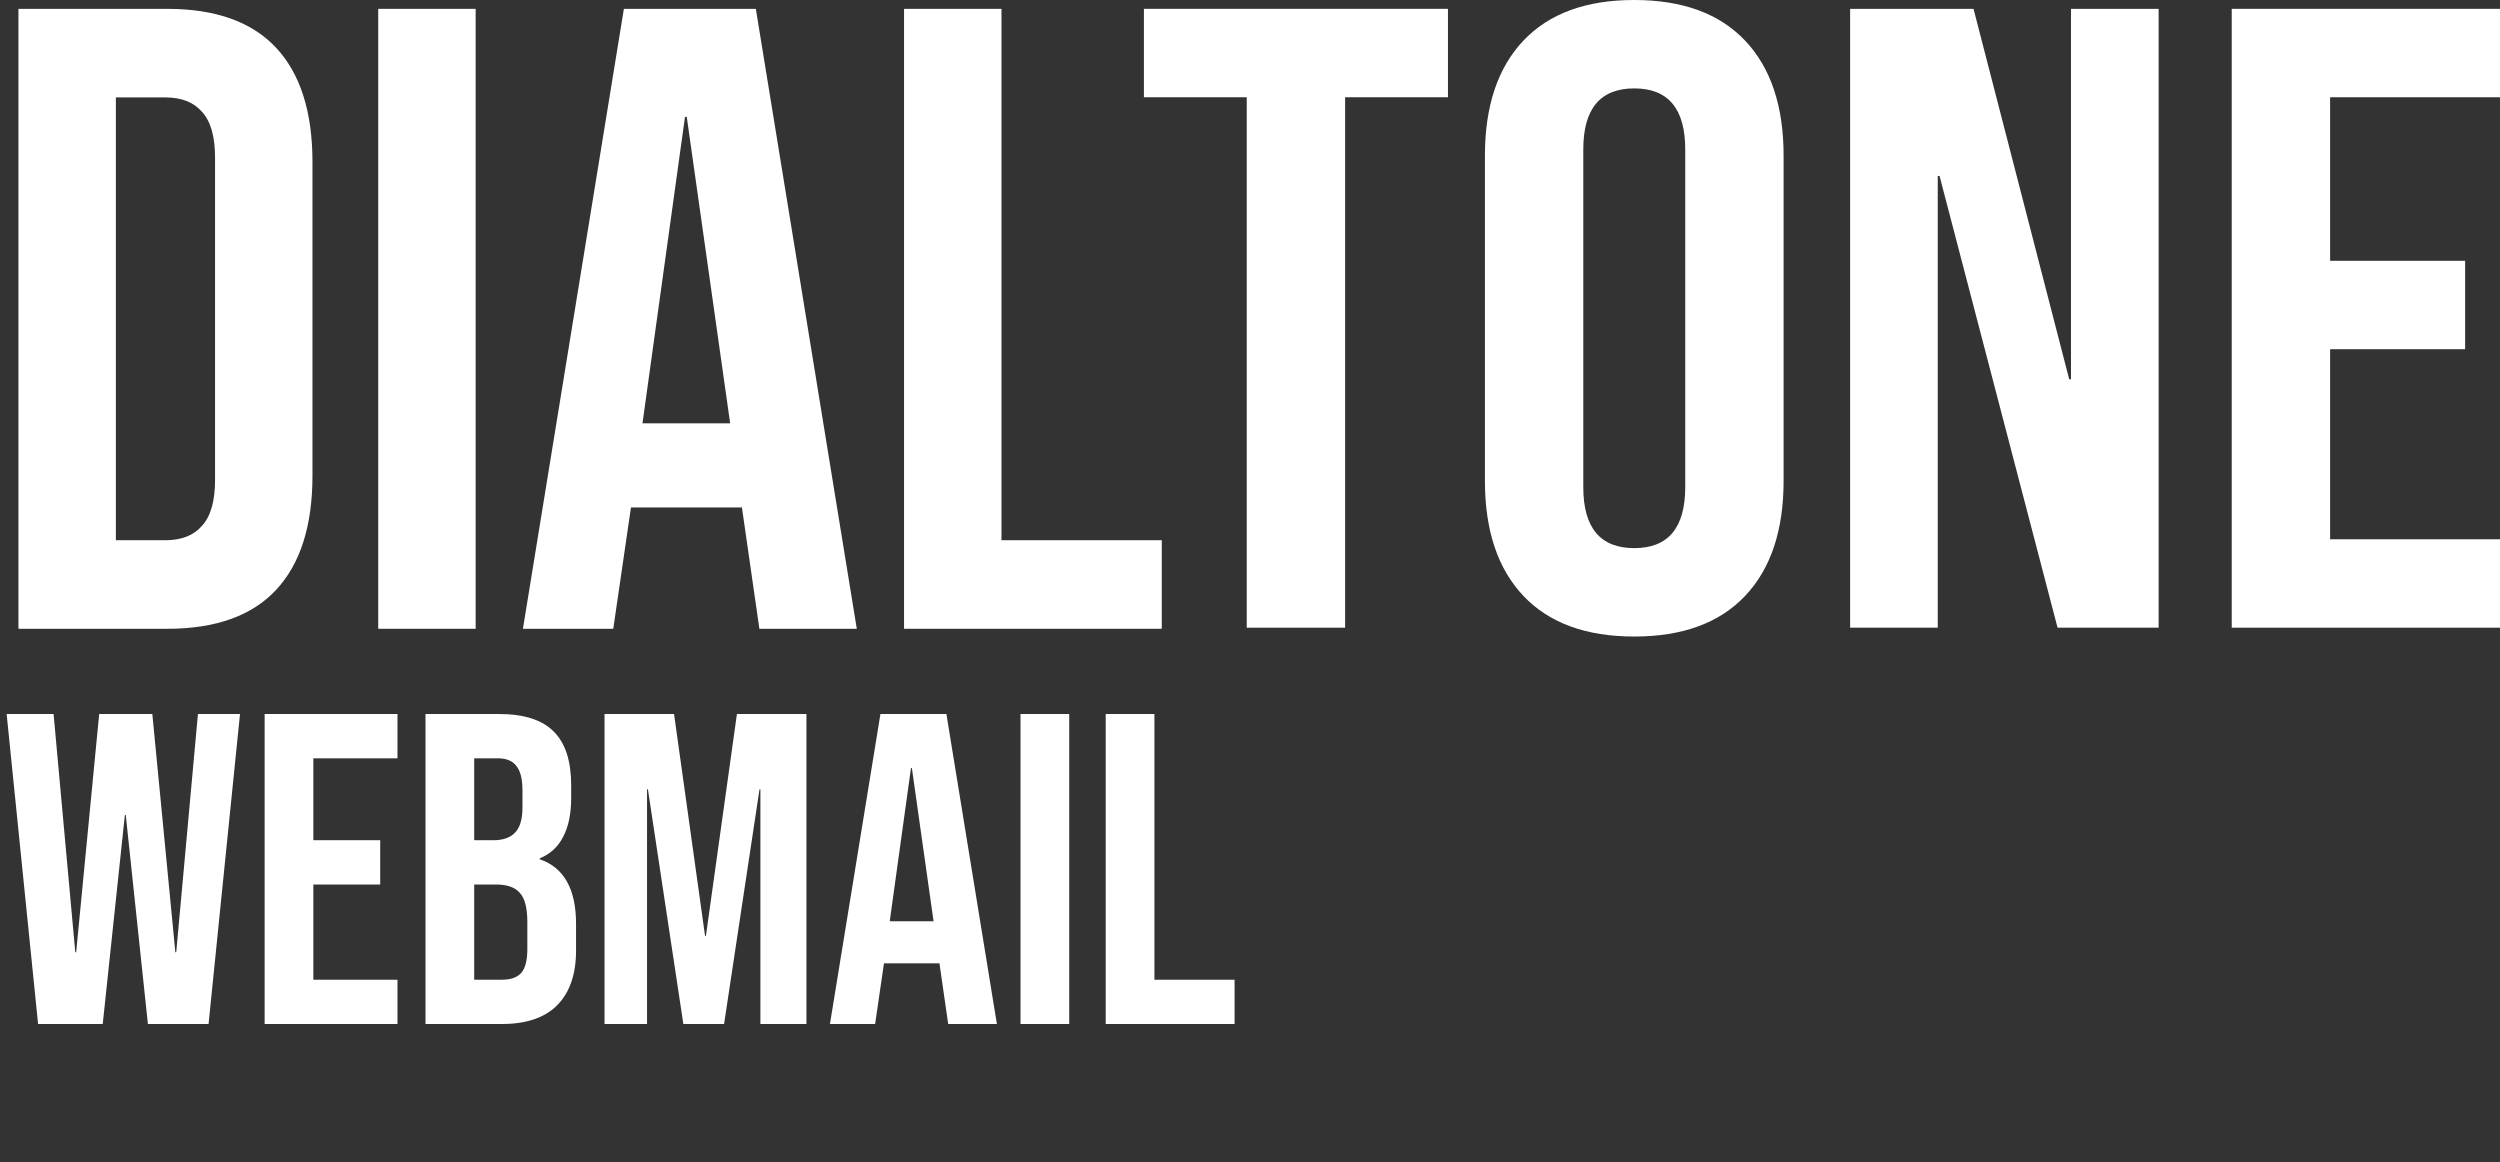
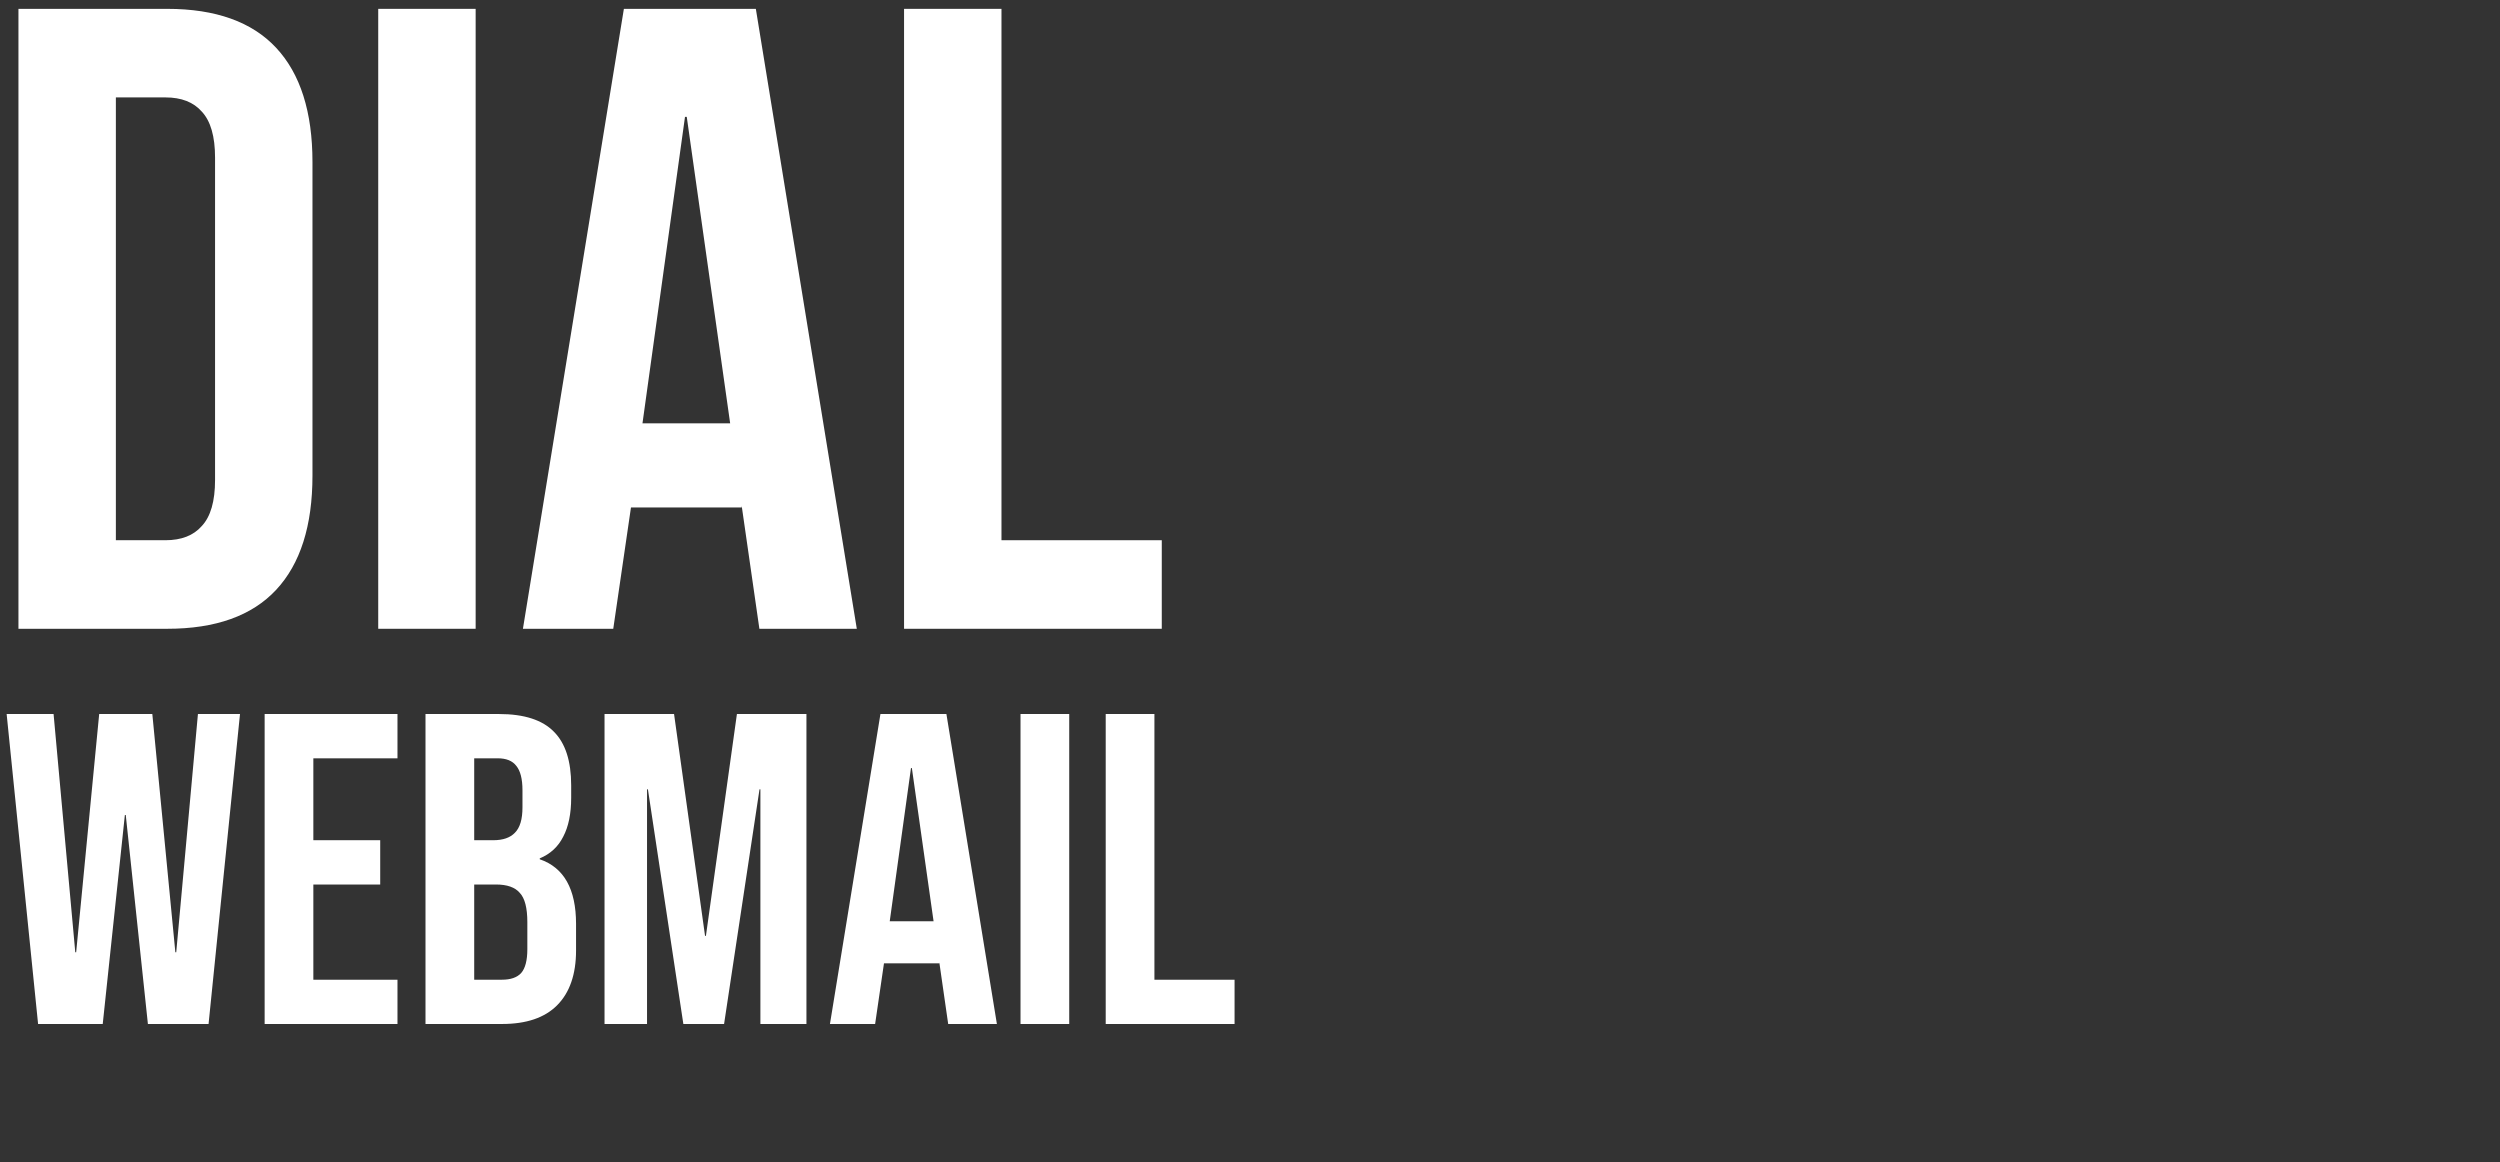
<svg xmlns="http://www.w3.org/2000/svg" width="271" height="126" viewBox="0 0 271 126" fill="none">
  <rect x="0" y="0" width="271" height="126" fill="#333333" stroke="none" />
  <path d="M2 0.96H18.128C23.376 0.96 27.312 2.368 29.936 5.184C32.56 8 33.872 12.128 33.872 17.568V51.552C33.872 56.992 32.56 61.12 29.936 63.936C27.312 66.752 23.376 68.16 18.128 68.16H2V0.96ZM17.936 58.56C19.664 58.56 20.976 58.048 21.872 57.024C22.832 56 23.312 54.336 23.312 52.032V17.088C23.312 14.784 22.832 13.12 21.872 12.096C20.976 11.072 19.664 10.56 17.936 10.56H12.56V58.56H17.936Z" fill="white" />
  <path d="M41 0.96H51.56V68.16H41V0.96Z" fill="white" />
  <path d="M67.629 0.96H81.933L92.877 68.16H82.317L80.397 54.816V55.008H68.397L66.477 68.16H56.685L67.629 0.96ZM79.149 45.888L74.445 12.672H74.253L69.645 45.888H79.149Z" fill="white" />
  <path d="M98 0.96H108.56V58.56H125.936V68.16H98V0.96Z" fill="white" />
-   <path d="M135.147 10.542H124V0.958H156.957V10.542H145.81V68.042H135.147V10.542Z" fill="white" />
-   <path d="M177.154 69C171.919 69 167.913 67.531 165.134 64.592C162.355 61.653 160.966 57.5 160.966 52.133V16.867C160.966 11.5 162.355 7.347 165.134 4.408C167.913 1.469 171.919 0 177.154 0C182.388 0 186.395 1.469 189.174 4.408C191.952 7.347 193.342 11.5 193.342 16.867V52.133C193.342 57.5 191.952 61.653 189.174 64.592C186.395 67.531 182.388 69 177.154 69ZM177.154 59.417C180.837 59.417 182.679 57.212 182.679 52.804V16.196C182.679 11.787 180.837 9.583 177.154 9.583C173.47 9.583 171.629 11.787 171.629 16.196V52.804C171.629 57.212 173.47 59.417 177.154 59.417Z" fill="white" />
-   <path d="M200.553 0.958H213.93L224.301 41.112H224.495V0.958H233.995V68.042H223.041L210.246 19.071H210.052V68.042H200.553V34.5V0.958Z" fill="white" />
-   <path d="M241.92 0.958H271V10.542H252.583V28.271H267.22V37.854H252.583V58.458H271V68.042H241.92V0.958Z" fill="white" />
  <path d="M0.72 77.4H5.808L8.16 103.224H8.256L10.752 77.4H16.512L19.008 103.224H19.104L21.456 77.4H26.016L22.608 111H16.032L13.632 88.344H13.536L11.136 111H4.128L0.72 77.4ZM28.687 77.4H43.087V82.2H33.967V91.08H41.215V95.88H33.967V106.2H43.087V111H28.687V77.4ZM46.124 77.4H54.092C56.812 77.4 58.796 78.04 60.044 79.32C61.292 80.568 61.916 82.504 61.916 85.128V86.472C61.916 88.2 61.628 89.608 61.052 90.696C60.508 91.784 59.66 92.568 58.508 93.048V93.144C61.132 94.04 62.444 96.376 62.444 100.152V103.032C62.444 105.624 61.756 107.608 60.38 108.984C59.036 110.328 57.052 111 54.428 111H46.124V77.4ZM53.468 91.08C54.524 91.08 55.308 90.808 55.82 90.264C56.364 89.72 56.636 88.808 56.636 87.528V85.656C56.636 84.44 56.412 83.56 55.964 83.016C55.548 82.472 54.876 82.2 53.948 82.2H51.404V91.08H53.468ZM54.428 106.2C55.356 106.2 56.044 105.96 56.492 105.48C56.94 104.968 57.164 104.104 57.164 102.888V99.96C57.164 98.424 56.892 97.368 56.348 96.792C55.836 96.184 54.972 95.88 53.756 95.88H51.404V106.2H54.428ZM65.531 77.4H73.067L76.427 101.448H76.522L79.882 77.4H87.418V111H82.427V85.56H82.331L78.49 111H74.075L70.234 85.56H70.138V111H65.531V77.4ZM95.439 77.4H102.591L108.063 111H102.783L101.823 104.328V104.424H95.823L94.863 111H89.967L95.439 77.4ZM101.199 99.864L98.847 83.256H98.751L96.447 99.864H101.199ZM110.624 77.4H115.904V111H110.624V77.4ZM119.859 77.4H125.139V106.2H133.827V111H119.859V77.4Z" fill="white" />
</svg>